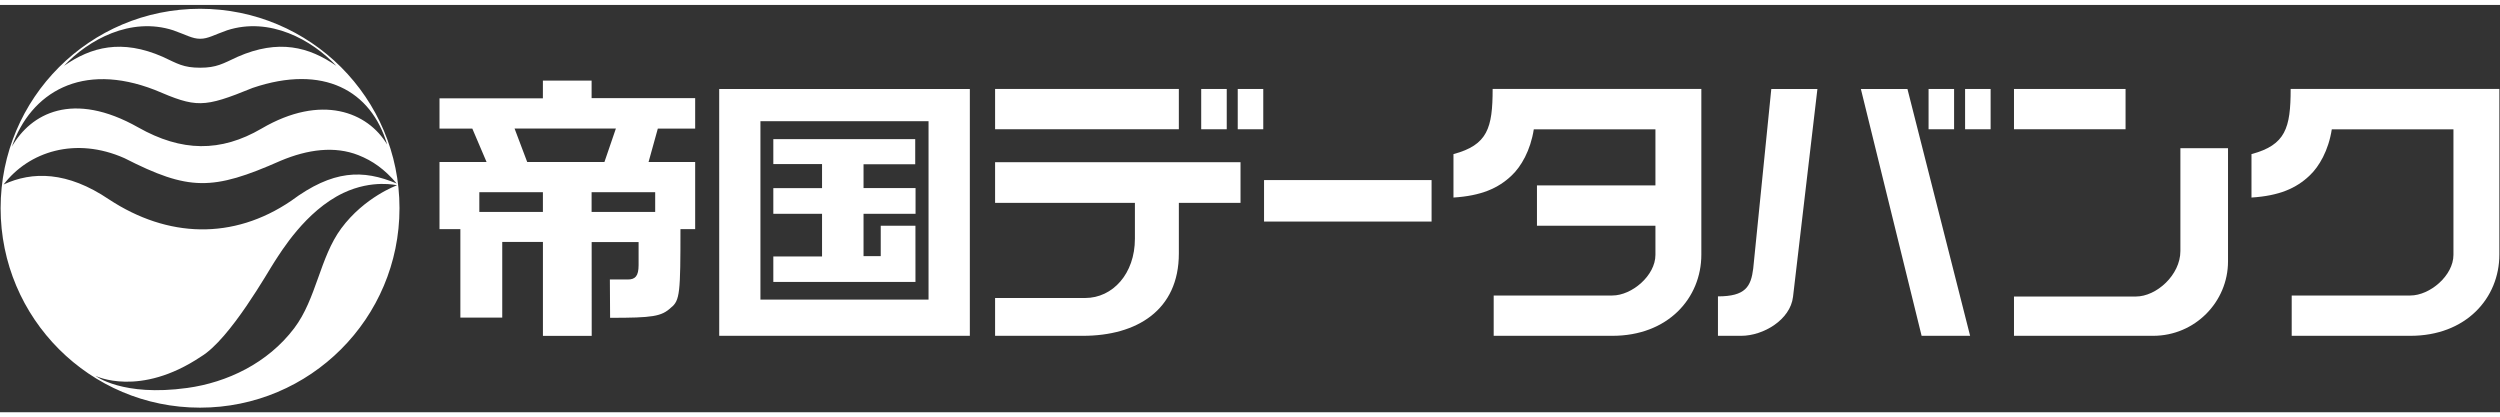
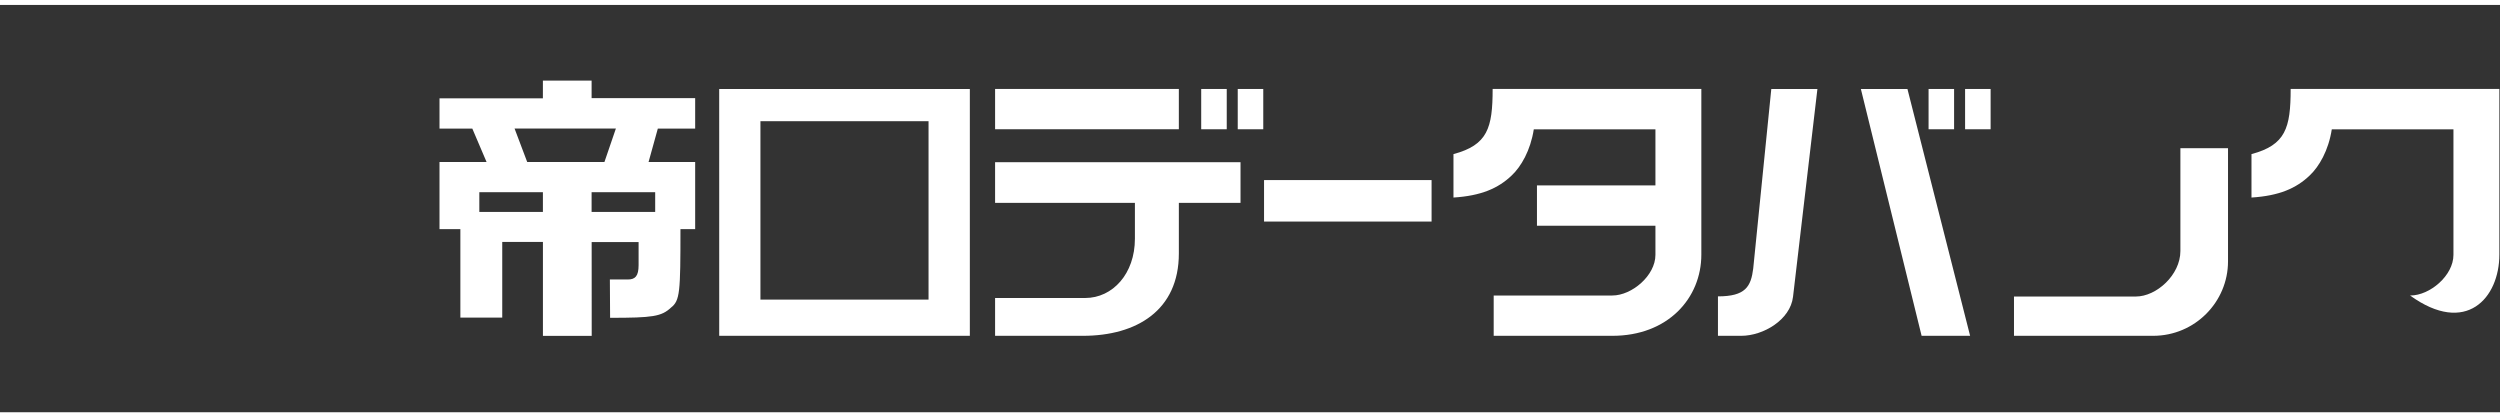
<svg xmlns="http://www.w3.org/2000/svg" width="160" height="26.7" viewBox="0 0 534 87" fill="none">
  <rect x="0" y="0" width="534" height="87" fill="#333333" stroke="none" />
-   <path fill-rule="evenodd" clip-rule="evenodd" d="M42.731 0.819C19.204 0.819 0.131 19.889 0.131 43.415C0.131 66.941 19.204 86.02 42.731 86.02C66.259 86.02 85.332 66.941 85.332 43.415C85.332 19.889 66.259 0.819 42.731 0.819ZM37.001 5.415C39.783 6.396 41.08 7.223 42.727 7.223C42.736 7.223 42.744 7.223 42.755 7.223C42.764 7.223 42.772 7.223 42.781 7.223C44.428 7.223 45.725 6.396 48.508 5.415C57.613 2.471 66.632 7.447 71.84 13.012C66.032 8.956 59.499 7.235 50.732 11.087C47.603 12.544 46.252 13.408 42.755 13.408C39.161 13.408 37.909 12.544 34.78 11.087C26.013 7.235 19.479 8.956 13.669 13.012C18.881 7.447 27.895 2.471 37.001 5.415ZM33.063 18.149C41.965 21.948 43.34 22.055 53.979 17.716C69.072 12.609 79.291 18.268 82.696 29.816C78.548 22.885 68.689 18.911 55.877 26.401C47.136 31.511 38.78 31.392 29.527 26.161C15.543 18.257 6.584 23.184 2.537 30.265C6.584 18.717 17.428 12.069 33.063 18.149ZM0.774 38.351C6.148 31.323 16.123 28.089 26.58 32.727C40.336 39.727 45.347 39.743 59.956 33.276C65.737 30.848 71.476 30.083 76.551 32.085C79.607 33.299 82.119 35.06 84.74 38.144C77.512 35.107 71.125 35.2 62.156 41.867C49.812 50.237 35.831 49.793 23.28 41.533C14.367 35.509 6.896 35.509 0.774 38.351ZM72.889 47.733C68.319 53.913 67.588 62.781 62.847 69.045C57.179 76.544 48.481 80.644 40.001 81.811C26.141 83.736 20.405 79.227 20.405 79.227C20.405 79.227 29.772 83.929 42.963 75.096C49.18 71.353 57.304 56.856 58.643 54.836C59.981 52.824 65.239 43.992 73.363 40.147C79.583 37.209 84.801 38.523 84.801 38.523C84.801 38.523 77.857 41.019 72.889 47.733Z" fill="white" />
  <path fill-rule="evenodd" clip-rule="evenodd" d="M251.8 26.551H212.553V17.944H251.8V26.551Z" fill="white" />
  <path fill-rule="evenodd" clip-rule="evenodd" d="M262.031 26.555H256.579V17.95H262.031V26.555Z" fill="white" />
  <path fill-rule="evenodd" clip-rule="evenodd" d="M269.833 26.555H264.381V17.95H269.833V26.555Z" fill="white" />
-   <path fill-rule="evenodd" clip-rule="evenodd" d="M454.019 26.552H430.188V17.947H454.019V26.552Z" fill="white" />
-   <path fill-rule="evenodd" clip-rule="evenodd" d="M524.057 53.386C524.057 57.799 519.034 62.063 514.847 62.063H489.508V70.675H514.784C526.76 70.706 533.863 62.599 533.863 53.324V17.943H489.284C489.284 26.277 488.221 29.91 480.917 31.861V41.14C486.812 40.764 490.473 39.188 493.367 36.408C495.364 34.517 497.364 31.11 498.073 26.563H524.057V53.386Z" fill="white" />
+   <path fill-rule="evenodd" clip-rule="evenodd" d="M524.057 53.386C524.057 57.799 519.034 62.063 514.847 62.063H489.508H514.784C526.76 70.706 533.863 62.599 533.863 53.324V17.943H489.284C489.284 26.277 488.221 29.91 480.917 31.861V41.14C486.812 40.764 490.473 39.188 493.367 36.408C495.364 34.517 497.364 31.11 498.073 26.563H524.057V53.386Z" fill="white" />
  <path fill-rule="evenodd" clip-rule="evenodd" d="M475.904 30.6V54.772C475.904 63.419 468.855 70.675 459.901 70.675H430.188V62.28H456.235C460.617 62.28 465.732 57.675 465.732 52.565V30.6H475.904Z" fill="white" />
  <path fill-rule="evenodd" clip-rule="evenodd" d="M264.975 33.592V42.275H251.803C251.803 42.275 251.803 48.932 251.803 53.099C251.803 65.216 242.804 70.675 231.309 70.675H212.551V62.596H231.789C237.683 62.596 242.416 57.393 242.416 49.948V42.275H212.551V33.592H264.975Z" fill="white" />
  <path fill-rule="evenodd" clip-rule="evenodd" d="M153.62 17.953L153.625 70.675H207.159V17.953H153.62ZM198.337 62.664V62.937H162.429V24.827H198.337V62.664Z" fill="white" />
-   <path fill-rule="evenodd" clip-rule="evenodd" d="M195.491 34.027H184.451V39.116H195.562V44.619H184.451V53.657H188.126V47.161H195.538L195.543 59.167L165.182 59.164V53.721H175.588V44.612H165.182V39.132H175.588V33.987H165.182V28.657H195.491V34.027Z" fill="white" />
  <path fill-rule="evenodd" clip-rule="evenodd" d="M148.487 26.413V19.905H126.367V16.159H115.964L115.96 19.953H93.879V26.413H100.887L103.931 33.547L93.877 33.545L93.879 47.892H98.335V66.785H98.471H107.28V50.628H115.969V70.683H126.389L126.379 50.647H136.404V55.571C136.404 57.935 135.68 58.644 134.089 58.644C133.053 58.644 130.269 58.644 130.269 58.644L130.317 66.829C139.448 66.829 141.283 66.551 143.316 64.655C145.251 63.144 145.345 61.391 145.345 47.892H148.487V33.547H138.532L140.511 26.413H148.487ZM115.964 44.211H102.384V39.996H115.964V44.211ZM112.611 33.547L109.907 26.392H131.556L129.108 33.547H112.611ZM139.947 39.996V44.211H126.365V39.996H139.947Z" fill="white" />
  <path fill-rule="evenodd" clip-rule="evenodd" d="M305.784 46.269H270V37.409H305.784V46.269Z" fill="white" />
  <path fill-rule="evenodd" clip-rule="evenodd" d="M318.828 17.943C318.828 26.277 317.765 29.91 310.461 31.861V41.14C316.355 40.764 320.016 39.188 322.912 36.408C324.909 34.517 326.909 31.11 327.62 26.563H353.601V38.551H328.295V47.156H353.601V53.386C353.601 57.799 348.576 62.063 344.391 62.063H319.052V70.675H344.328C356.307 70.706 363.407 62.599 363.407 53.324V17.943H318.828Z" fill="white" />
  <path fill-rule="evenodd" clip-rule="evenodd" d="M374.49 56.287L378.35 17.948H388.2L382.99 62.343C382.412 67.264 376.643 70.675 371.914 70.675H366.954V62.249C372.847 62.249 374.006 60.165 374.49 56.287Z" fill="white" />
  <path fill-rule="evenodd" clip-rule="evenodd" d="M397.481 17.948H407.429L420.817 70.675H410.456L397.481 17.948Z" fill="white" />
  <path fill-rule="evenodd" clip-rule="evenodd" d="M417.394 26.555H411.943V17.95H417.394V26.555Z" fill="white" />
  <path fill-rule="evenodd" clip-rule="evenodd" d="M425.196 26.555H419.743V17.95H425.196V26.555Z" fill="white" />
</svg>